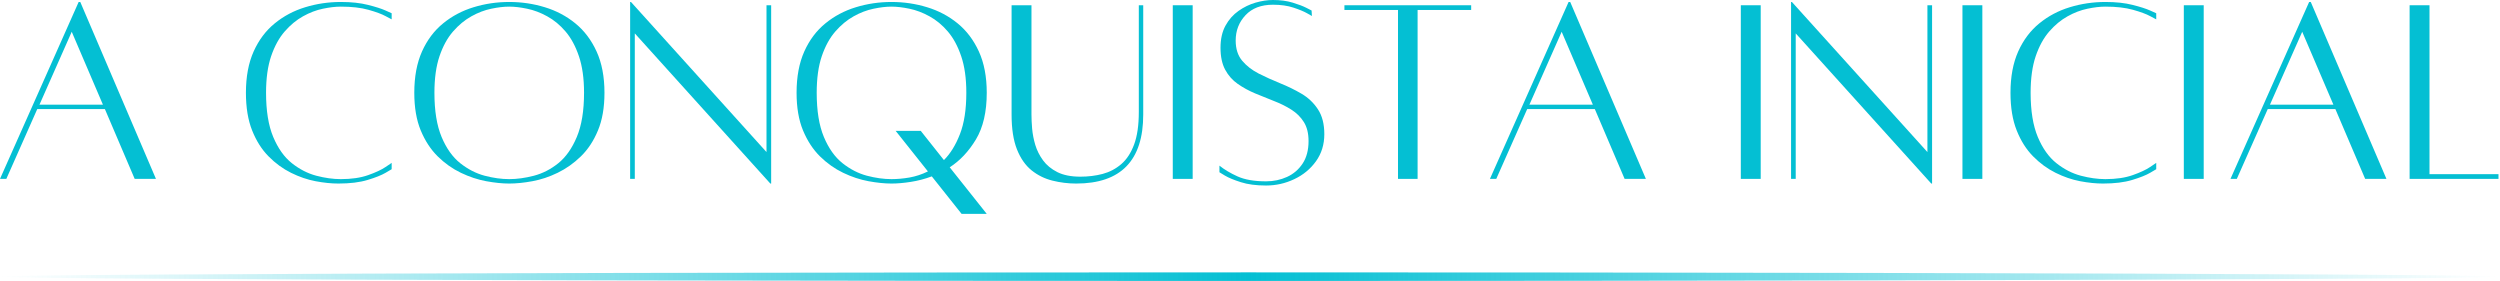
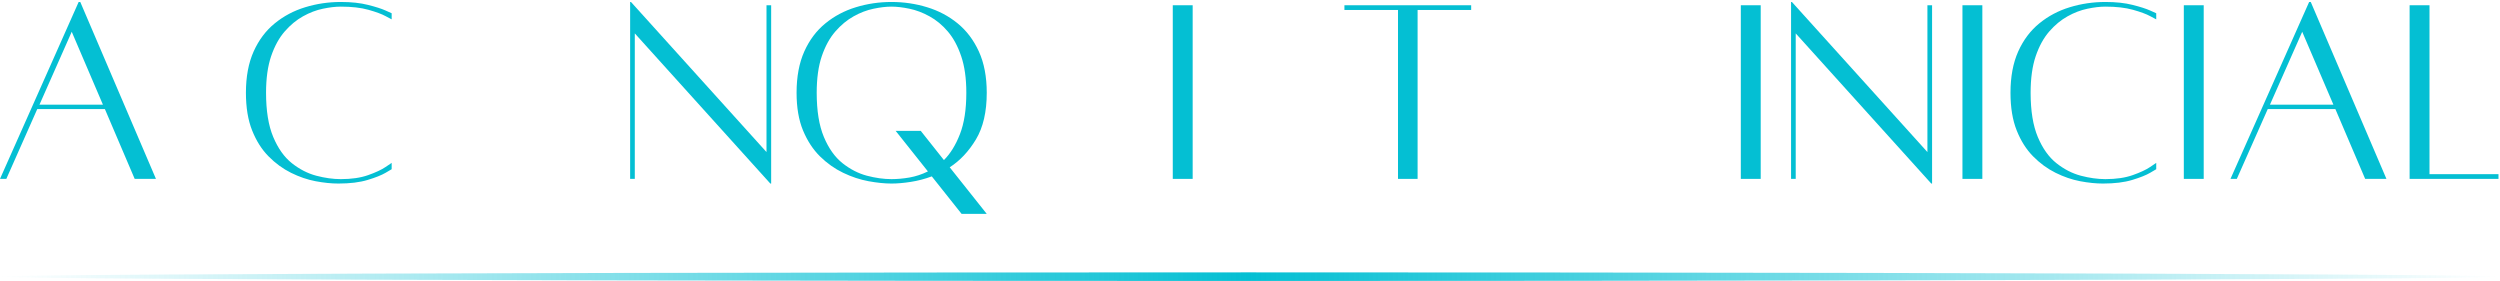
<svg xmlns="http://www.w3.org/2000/svg" width="872" height="98" viewBox="0 0 872 98" fill="none">
  <path d="M46.979 62.396L36.583 38.042H13L2.208 62.396H0L27.438 0.688H28L54.396 62.396H46.979ZM13.771 36.5H35.896L25.021 11.083L13.771 36.5Z" fill="#04BFD3" />
  <path d="M136.612 56.812V59.021C136.612 59.021 135.903 59.438 134.487 60.271C133.07 61.104 130.976 61.938 128.216 62.771C125.466 63.604 122.07 64.021 118.028 64.021C115.58 64.021 112.929 63.75 110.07 63.208C107.221 62.667 104.367 61.688 101.507 60.271C98.659 58.854 96.049 56.948 93.674 54.542C91.299 52.141 89.388 49.125 87.945 45.5C86.497 41.875 85.778 37.495 85.778 32.354C85.778 26.771 86.674 21.974 88.466 17.958C90.268 13.948 92.726 10.677 95.841 8.146C98.95 5.604 102.492 3.729 106.466 2.521C110.45 1.302 114.591 0.688 118.882 0.688C122.549 0.688 125.705 1.031 128.362 1.708C131.028 2.375 133.07 3.031 134.487 3.667C135.903 4.307 136.612 4.625 136.612 4.625V6.75C136.612 6.75 135.914 6.385 134.528 5.646C133.153 4.896 131.143 4.156 128.507 3.417C125.882 2.682 122.674 2.312 118.882 2.312C117.018 2.312 114.935 2.557 112.632 3.042C110.325 3.516 108.013 4.396 105.695 5.688C103.388 6.969 101.257 8.729 99.299 10.979C97.341 13.229 95.763 16.104 94.57 19.604C93.388 23.094 92.799 27.344 92.799 32.354C92.799 38.646 93.632 43.786 95.299 47.771C96.966 51.745 99.132 54.792 101.799 56.917C104.466 59.031 107.304 60.49 110.32 61.292C113.33 62.083 116.185 62.479 118.882 62.479C122.601 62.479 125.778 62.016 128.403 61.083C131.039 60.156 133.07 59.208 134.487 58.25C135.903 57.292 136.612 56.812 136.612 56.812Z" fill="#04BFD3" />
-   <path d="M177.61 0.688C181.912 0.688 186.052 1.302 190.026 2.521C194.011 3.729 197.557 5.604 200.672 8.146C203.781 10.677 206.255 13.948 208.089 17.958C209.922 21.974 210.839 26.771 210.839 32.354C210.839 37.495 210.078 41.875 208.568 45.5C207.068 49.125 205.078 52.141 202.61 54.542C200.136 56.948 197.432 58.854 194.505 60.271C191.589 61.688 188.651 62.667 185.693 63.208C182.745 63.75 180.052 64.021 177.61 64.021C175.235 64.021 172.568 63.75 169.61 63.208C166.662 62.667 163.714 61.688 160.755 60.271C157.807 58.854 155.115 56.948 152.672 54.542C150.24 52.141 148.266 49.125 146.755 45.5C145.255 41.875 144.505 37.495 144.505 32.354C144.505 26.771 145.401 21.974 147.193 17.958C148.995 13.948 151.453 10.677 154.568 8.146C157.677 5.604 161.219 3.729 165.193 2.521C169.177 1.302 173.318 0.688 177.61 0.688ZM177.61 62.479C180.318 62.479 183.193 62.083 186.235 61.292C189.287 60.49 192.13 59.031 194.755 56.917C197.38 54.792 199.526 51.745 201.193 47.771C202.87 43.786 203.714 38.646 203.714 32.354C203.714 27.344 203.115 23.094 201.922 19.604C200.74 16.104 199.182 13.229 197.255 10.979C195.339 8.729 193.203 6.969 190.86 5.688C188.511 4.396 186.177 3.516 183.86 3.042C181.552 2.557 179.469 2.312 177.61 2.312C175.745 2.312 173.662 2.557 171.36 3.042C169.052 3.516 166.74 4.396 164.422 5.688C162.115 6.969 159.985 8.729 158.026 10.979C156.068 13.229 154.49 16.104 153.297 19.604C152.115 23.094 151.526 27.344 151.526 32.354C151.526 38.646 152.36 43.786 154.026 47.771C155.693 51.745 157.86 54.792 160.526 56.917C163.193 59.031 166.031 60.49 169.047 61.292C172.057 62.083 174.912 62.479 177.61 62.479Z" fill="#04BFD3" />
  <path d="M268.98 1.833V64.021H268.688L221.417 11.646V62.396H219.792V0.688H220.084L267.355 53.042V1.833H268.98Z" fill="#04BFD3" />
  <path d="M344.179 32.354C344.179 39.021 342.918 44.448 340.408 48.625C337.908 52.792 334.856 56.036 331.262 58.354L344.179 74.604H335.408L325.012 61.521C322.58 62.422 320.142 63.062 317.699 63.438C315.251 63.823 313.001 64.021 310.949 64.021C308.574 64.021 305.908 63.75 302.949 63.208C300.001 62.667 297.054 61.688 294.095 60.271C291.147 58.854 288.455 56.948 286.012 54.542C283.58 52.141 281.606 49.125 280.095 45.5C278.595 41.875 277.845 37.495 277.845 32.354C277.845 26.771 278.741 21.974 280.533 17.958C282.335 13.948 284.793 10.677 287.908 8.146C291.017 5.604 294.559 3.729 298.533 2.521C302.517 1.302 306.658 0.688 310.949 0.688C315.251 0.688 319.392 1.302 323.366 2.521C327.35 3.729 330.897 5.604 334.012 8.146C337.121 10.677 339.595 13.948 341.429 17.958C343.262 21.974 344.179 26.771 344.179 32.354ZM310.949 62.479C312.949 62.479 315.038 62.292 317.22 61.917C319.397 61.531 321.543 60.823 323.658 59.792L312.408 45.646H321.158L329.241 55.833C331.491 53.599 333.35 50.583 334.824 46.792C336.309 43 337.054 38.188 337.054 32.354C337.054 27.344 336.455 23.094 335.262 19.604C334.08 16.104 332.522 13.229 330.595 10.979C328.679 8.729 326.543 6.969 324.199 5.688C321.85 4.396 319.517 3.516 317.199 3.042C314.892 2.557 312.809 2.312 310.949 2.312C309.085 2.312 307.001 2.557 304.699 3.042C302.392 3.516 300.08 4.396 297.762 5.688C295.455 6.969 293.324 8.729 291.366 10.979C289.408 13.229 287.83 16.104 286.637 19.604C285.455 23.094 284.866 27.344 284.866 32.354C284.866 38.646 285.699 43.786 287.366 47.771C289.033 51.745 291.199 54.792 293.866 56.917C296.533 59.031 299.371 60.49 302.387 61.292C305.397 62.083 308.251 62.479 310.949 62.479Z" fill="#04BFD3" />
-   <path d="M397.216 1.833H398.757V39.959C398.757 56 390.955 64.021 375.361 64.021C372.538 64.021 369.783 63.677 367.091 63C364.393 62.334 361.971 61.141 359.82 59.417C357.663 57.682 355.966 55.245 354.716 52.104C353.466 48.953 352.841 44.906 352.841 39.959V1.833H359.778V39.959C359.778 41.375 359.851 43.016 360.007 44.875C360.174 46.74 360.538 48.636 361.111 50.563C361.695 52.479 362.596 54.271 363.82 55.938C365.038 57.604 366.705 58.974 368.82 60.042C370.945 61.099 373.611 61.625 376.82 61.625C379.57 61.625 382.158 61.307 384.591 60.667C387.033 60.016 389.2 58.875 391.091 57.25C392.992 55.615 394.486 53.334 395.57 50.417C396.663 47.49 397.216 43.709 397.216 39.084V1.833Z" fill="#04BFD3" />
  <path d="M409.063 62.396V1.833H416.001V62.396H409.063Z" fill="#04BFD3" />
-   <path d="M425.34 57.771C427.006 59.12 429.1 60.37 431.631 61.521C434.173 62.672 437.496 63.25 441.61 63.25C444.235 63.25 446.673 62.734 448.923 61.708C451.173 60.682 452.985 59.125 454.36 57.042C455.735 54.958 456.423 52.349 456.423 49.208C456.423 46.5 455.871 44.286 454.777 42.562C453.694 40.828 452.235 39.385 450.402 38.229C448.579 37.078 446.579 36.083 444.402 35.25C442.22 34.406 440.017 33.516 437.798 32.583C435.59 31.656 433.569 30.552 431.735 29.271C429.902 27.995 428.433 26.344 427.34 24.312C426.256 22.287 425.715 19.74 425.715 16.667C425.715 13.641 426.288 11.073 427.444 8.958C428.61 6.833 430.121 5.12 431.985 3.812C433.845 2.495 435.829 1.531 437.944 0.917C440.069 0.307 442.09 0 444.006 0C446.574 0 448.866 0.307 450.881 0.917C452.907 1.531 454.511 2.141 455.694 2.75C456.886 3.365 457.485 3.667 457.485 3.667L457.59 5.583C457.59 5.583 457.027 5.266 455.902 4.625C454.777 3.99 453.199 3.333 451.173 2.667C449.157 1.99 446.767 1.646 444.006 1.646C439.892 1.646 436.699 2.87 434.423 5.312C432.142 7.745 431.006 10.688 431.006 14.146C431.006 17.037 431.761 19.385 433.277 21.188C434.788 22.979 436.715 24.474 439.048 25.667C441.392 26.849 443.881 27.974 446.506 29.042C449.142 30.099 451.631 31.312 453.965 32.688C456.308 34.062 458.22 35.875 459.694 38.125C461.178 40.375 461.923 43.266 461.923 46.792C461.923 50.391 460.954 53.536 459.027 56.229C457.095 58.927 454.574 61.01 451.465 62.479C448.35 63.964 445.069 64.708 441.61 64.708C438.136 64.708 435.199 64.318 432.798 63.542C430.392 62.776 428.548 62.016 427.256 61.25C425.975 60.474 425.34 60.083 425.34 60.083V57.771Z" fill="#04BFD3" />
  <path d="M513.144 1.833V3.479H494.457V62.396H487.624V3.479H468.936V1.833H513.144Z" fill="#04BFD3" />
-   <path d="M566.667 62.396L556.272 38.042H532.688L521.897 62.396H519.688L547.126 0.688H547.688L574.084 62.396H566.667ZM533.459 36.5H555.584L544.709 11.083L533.459 36.5Z" fill="#04BFD3" />
  <path d="M607.196 62.396V1.833H614.133V62.396H607.196Z" fill="#04BFD3" />
  <path d="M673.909 1.833V64.021H673.618L626.347 11.646V62.396H624.722V0.688H625.013L672.284 53.042V1.833H673.909Z" fill="#04BFD3" />
  <path d="M684.504 62.396V1.833H691.441V62.396H684.504Z" fill="#04BFD3" />
  <path d="M752.093 56.812V59.021C752.093 59.021 751.384 59.438 749.968 60.271C748.551 61.104 746.457 61.938 743.697 62.771C740.947 63.604 737.551 64.021 733.509 64.021C731.061 64.021 728.41 63.75 725.551 63.208C722.702 62.667 719.848 61.688 716.988 60.271C714.139 58.854 711.53 56.948 709.155 54.542C706.78 52.141 704.869 49.125 703.426 45.5C701.978 41.875 701.259 37.495 701.259 32.354C701.259 26.771 702.155 21.974 703.947 17.958C705.749 13.948 708.207 10.677 711.322 8.146C714.431 5.604 717.973 3.729 721.947 2.521C725.931 1.302 730.072 0.688 734.363 0.688C738.03 0.688 741.186 1.031 743.843 1.708C746.509 2.375 748.551 3.031 749.968 3.667C751.384 4.307 752.093 4.625 752.093 4.625V6.75C752.093 6.75 751.395 6.385 750.009 5.646C748.634 4.896 746.624 4.156 743.988 3.417C741.363 2.682 738.155 2.312 734.363 2.312C732.499 2.312 730.416 2.557 728.113 3.042C725.806 3.516 723.494 4.396 721.176 5.688C718.869 6.969 716.738 8.729 714.78 10.979C712.822 13.229 711.244 16.104 710.051 19.604C708.869 23.094 708.28 27.344 708.28 32.354C708.28 38.646 709.113 43.786 710.78 47.771C712.447 51.745 714.613 54.792 717.28 56.917C719.947 59.031 722.785 60.49 725.801 61.292C728.811 62.083 731.666 62.479 734.363 62.479C738.082 62.479 741.259 62.016 743.884 61.083C746.52 60.156 748.551 59.208 749.968 58.25C751.384 57.292 752.093 56.812 752.093 56.812Z" fill="#04BFD3" />
  <path d="M761.716 62.396V1.833H768.653V62.396H761.716Z" fill="#04BFD3" />
  <path d="M824.971 62.396L814.576 38.042H790.992L780.201 62.396H777.992L805.43 0.688H805.992L832.388 62.396H824.971ZM791.763 36.5H813.888L803.013 11.083L791.763 36.5Z" fill="#04BFD3" />
  <path d="M847.41 60.75H871.472V62.396H840.472V1.833H847.41V60.75Z" fill="#04BFD3" />
  <ellipse cx="435.5" cy="96.5" rx="435.5" ry="1.5" fill="url(#paint0_linear_275_243)" />
  <defs>
    <linearGradient id="paint0_linear_275_243" x1="0" y1="96.5" x2="871" y2="96.5" gradientUnits="userSpaceOnUse">
      <stop stop-color="#04BFD3" stop-opacity="0" />
      <stop offset="0.5" stop-color="#04BFD3" />
      <stop offset="1" stop-color="#04BFD3" stop-opacity="0" />
    </linearGradient>
  </defs>
</svg>